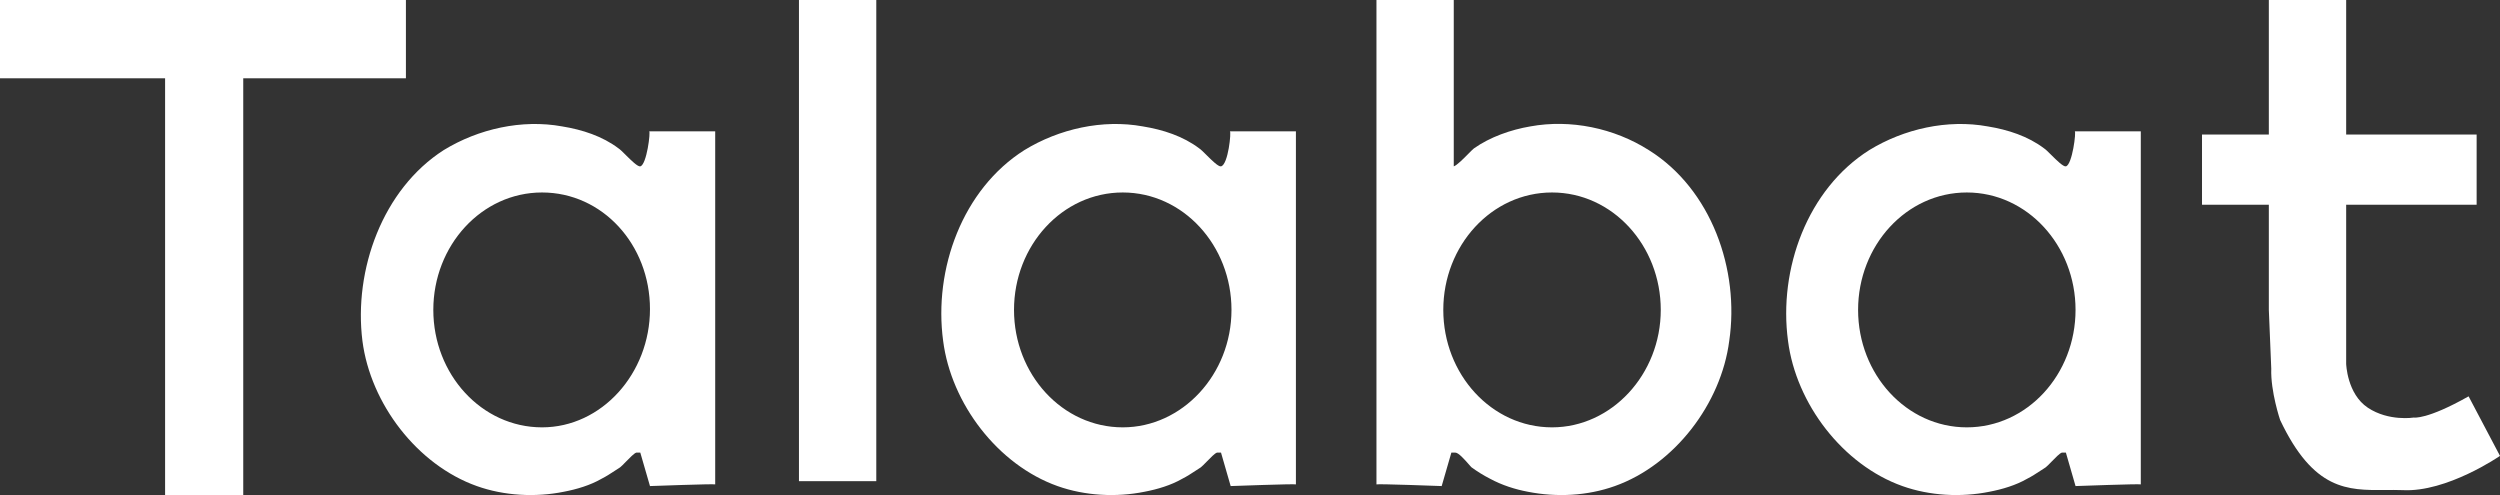
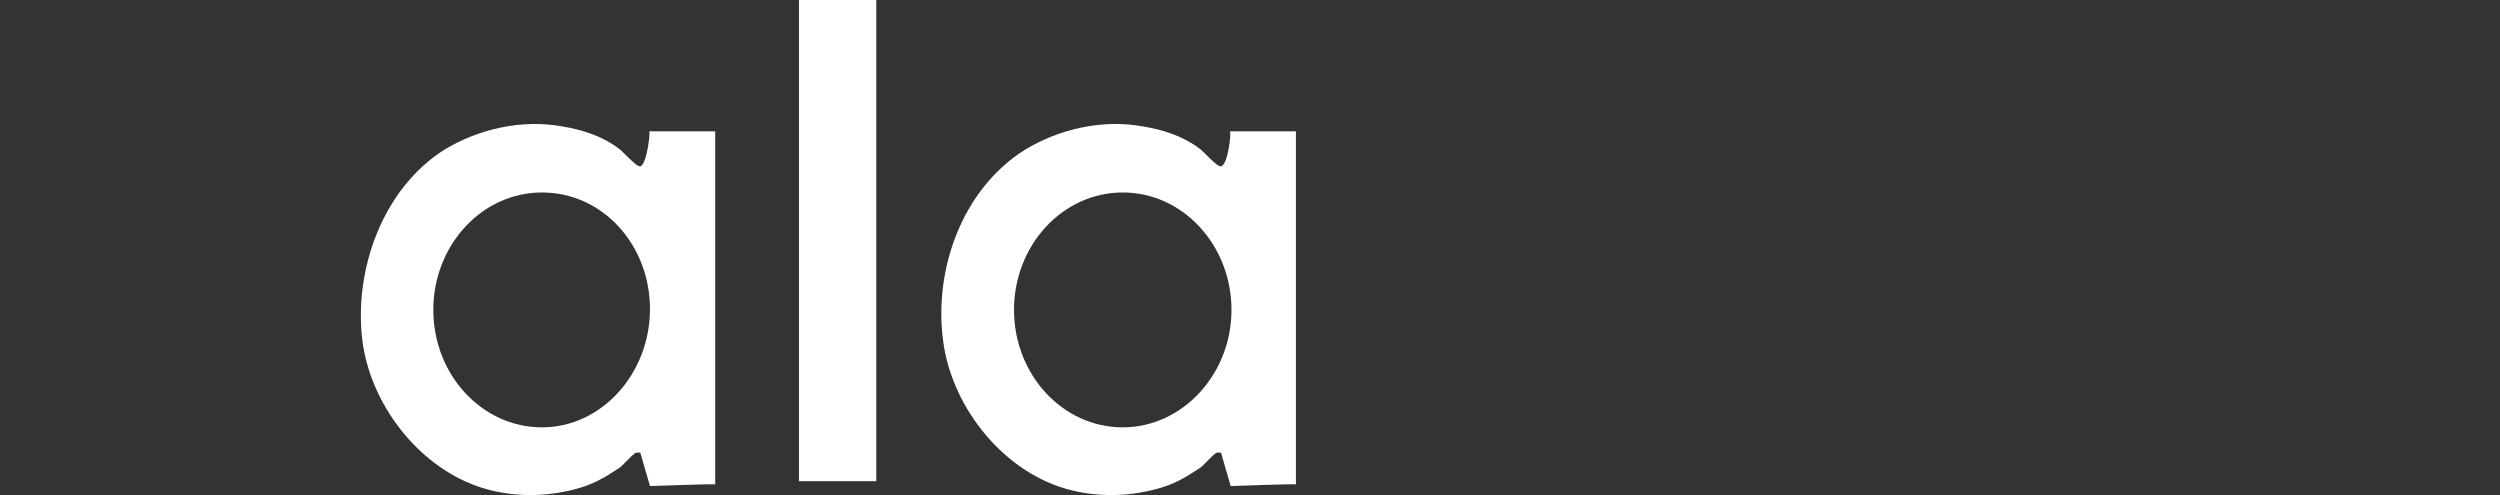
<svg xmlns="http://www.w3.org/2000/svg" width="101" height="20" viewBox="0 0 101 20" fill="none">
  <rect x="0" y="0" width="101" height="20" fill="#333333" stroke="none" />
-   <path d="M16.399 0V3.163H9.827V19.999H6.67V3.163H0V0H16.399Z" fill="white" />
-   <path fill-rule="evenodd" clip-rule="evenodd" d="M66.607 6.062C65.207 5.173 63.45 4.81 61.824 5.107C61.042 5.239 60.197 5.535 59.546 5.996C59.502 6.029 59.419 6.114 59.32 6.214C59.123 6.414 58.862 6.677 58.732 6.721V0H55.609V19.57C55.608 19.57 55.608 19.57 55.609 19.571V19.57C55.64 19.54 58.244 19.637 58.244 19.637L58.635 18.286H58.797C58.923 18.286 59.165 18.561 59.329 18.747L59.329 18.747C59.354 18.775 59.377 18.801 59.397 18.824C59.416 18.846 59.434 18.864 59.448 18.879C59.676 19.044 59.936 19.208 60.197 19.34C60.685 19.604 61.205 19.768 61.726 19.867C62.897 20.098 64.134 20.032 65.24 19.637C67.648 18.78 69.535 16.309 69.861 13.772C70.284 10.906 69.145 7.644 66.607 6.062ZM62.702 17.265C60.262 17.265 58.309 15.123 58.309 12.52C58.309 9.917 60.262 7.776 62.702 7.776C65.142 7.776 67.095 9.917 67.095 12.52C67.095 15.123 65.11 17.265 62.702 17.265Z" fill="white" />
  <path fill-rule="evenodd" clip-rule="evenodd" d="M25.283 6.265C25.502 6.482 25.765 6.742 25.868 6.721C26.129 6.655 26.291 5.305 26.226 5.305H28.894V19.569C28.832 19.543 26.259 19.637 26.259 19.637L25.868 18.286H25.706C25.624 18.307 25.439 18.497 25.28 18.66L25.28 18.661L25.278 18.662C25.186 18.757 25.103 18.843 25.055 18.879C24.982 18.925 24.911 18.971 24.842 19.017L24.841 19.018C24.663 19.134 24.493 19.246 24.306 19.34C23.851 19.604 23.298 19.768 22.777 19.867C21.638 20.098 20.369 20.032 19.263 19.637C16.855 18.78 14.968 16.309 14.642 13.772C14.284 10.906 15.456 7.644 17.929 6.062C19.328 5.206 21.085 4.81 22.712 5.107C23.526 5.239 24.339 5.502 24.99 5.996C25.049 6.032 25.159 6.141 25.283 6.264L25.283 6.265ZM17.506 12.52C17.506 15.123 19.458 17.265 21.898 17.265C24.306 17.265 26.259 15.09 26.259 12.487C26.259 9.884 24.339 7.776 21.898 7.776C19.458 7.776 17.506 9.917 17.506 12.52Z" fill="white" />
  <path d="M28.894 19.571C28.896 19.57 28.896 19.569 28.894 19.569V19.571Z" fill="white" />
  <path fill-rule="evenodd" clip-rule="evenodd" d="M49.329 6.721C49.225 6.742 48.962 6.482 48.743 6.265L48.743 6.264L48.742 6.264L48.742 6.263C48.618 6.14 48.509 6.032 48.45 5.996C47.799 5.502 46.986 5.239 46.172 5.107C44.545 4.81 42.788 5.206 41.389 6.062C38.884 7.644 37.712 10.873 38.103 13.772C38.428 16.309 40.315 18.78 42.723 19.637C43.83 20.032 45.099 20.098 46.237 19.867C46.758 19.768 47.311 19.604 47.767 19.34C47.954 19.246 48.124 19.134 48.301 19.018L48.303 19.017C48.372 18.971 48.442 18.925 48.515 18.879C48.563 18.842 48.647 18.756 48.741 18.66C48.899 18.497 49.084 18.307 49.166 18.286H49.329L49.719 19.637C49.719 19.637 52.292 19.543 52.355 19.569V19.571C52.356 19.57 52.356 19.569 52.355 19.569V5.305H49.687C49.752 5.305 49.621 6.655 49.329 6.721ZM45.359 17.265C42.919 17.265 40.966 15.123 40.966 12.52C40.966 9.917 42.919 7.776 45.359 7.776C47.799 7.776 49.752 9.917 49.752 12.52C49.752 15.123 47.767 17.265 45.359 17.265Z" fill="white" />
-   <path fill-rule="evenodd" clip-rule="evenodd" d="M83.462 6.721C83.358 6.742 83.095 6.482 82.876 6.265C82.752 6.141 82.642 6.032 82.583 5.996C81.932 5.502 81.119 5.239 80.305 5.107C78.678 4.81 76.921 5.206 75.522 6.062C73.017 7.644 71.845 10.873 72.236 13.772C72.561 16.309 74.448 18.78 76.856 19.637C77.963 20.032 79.232 20.098 80.371 19.867C80.891 19.768 81.444 19.604 81.9 19.34C82.087 19.246 82.257 19.134 82.434 19.018L82.436 19.017C82.505 18.971 82.575 18.925 82.648 18.879C82.697 18.842 82.781 18.756 82.874 18.66C83.032 18.497 83.217 18.307 83.299 18.286H83.462L83.852 19.637C83.852 19.637 86.425 19.543 86.488 19.569V19.571C86.489 19.57 86.489 19.569 86.488 19.569V5.305H83.82C83.885 5.305 83.722 6.655 83.462 6.721ZM79.459 17.265C77.019 17.265 75.067 15.123 75.067 12.52C75.067 9.917 77.019 7.776 79.459 7.776C81.9 7.776 83.852 9.917 83.852 12.52C83.852 15.123 81.9 17.265 79.459 17.265Z" fill="white" />
  <path d="M35.402 0H32.278V19.439H35.402V0Z" fill="white" />
-   <path d="M97.518 16.869C97.518 16.869 98.039 16.968 99.731 16.012L101 18.418C101 18.418 98.852 19.9 97.063 19.801C96.822 19.793 96.584 19.794 96.35 19.796C94.844 19.808 93.469 19.819 92.117 16.968C92.117 16.968 91.727 15.815 91.759 14.892L91.661 12.52V8.27H88.961V5.436H91.661V0H94.785V5.436H100.056V8.27H94.785V14.695C94.785 14.695 94.818 15.914 95.664 16.474C96.51 17.034 97.518 16.869 97.518 16.869Z" fill="white" />
</svg>